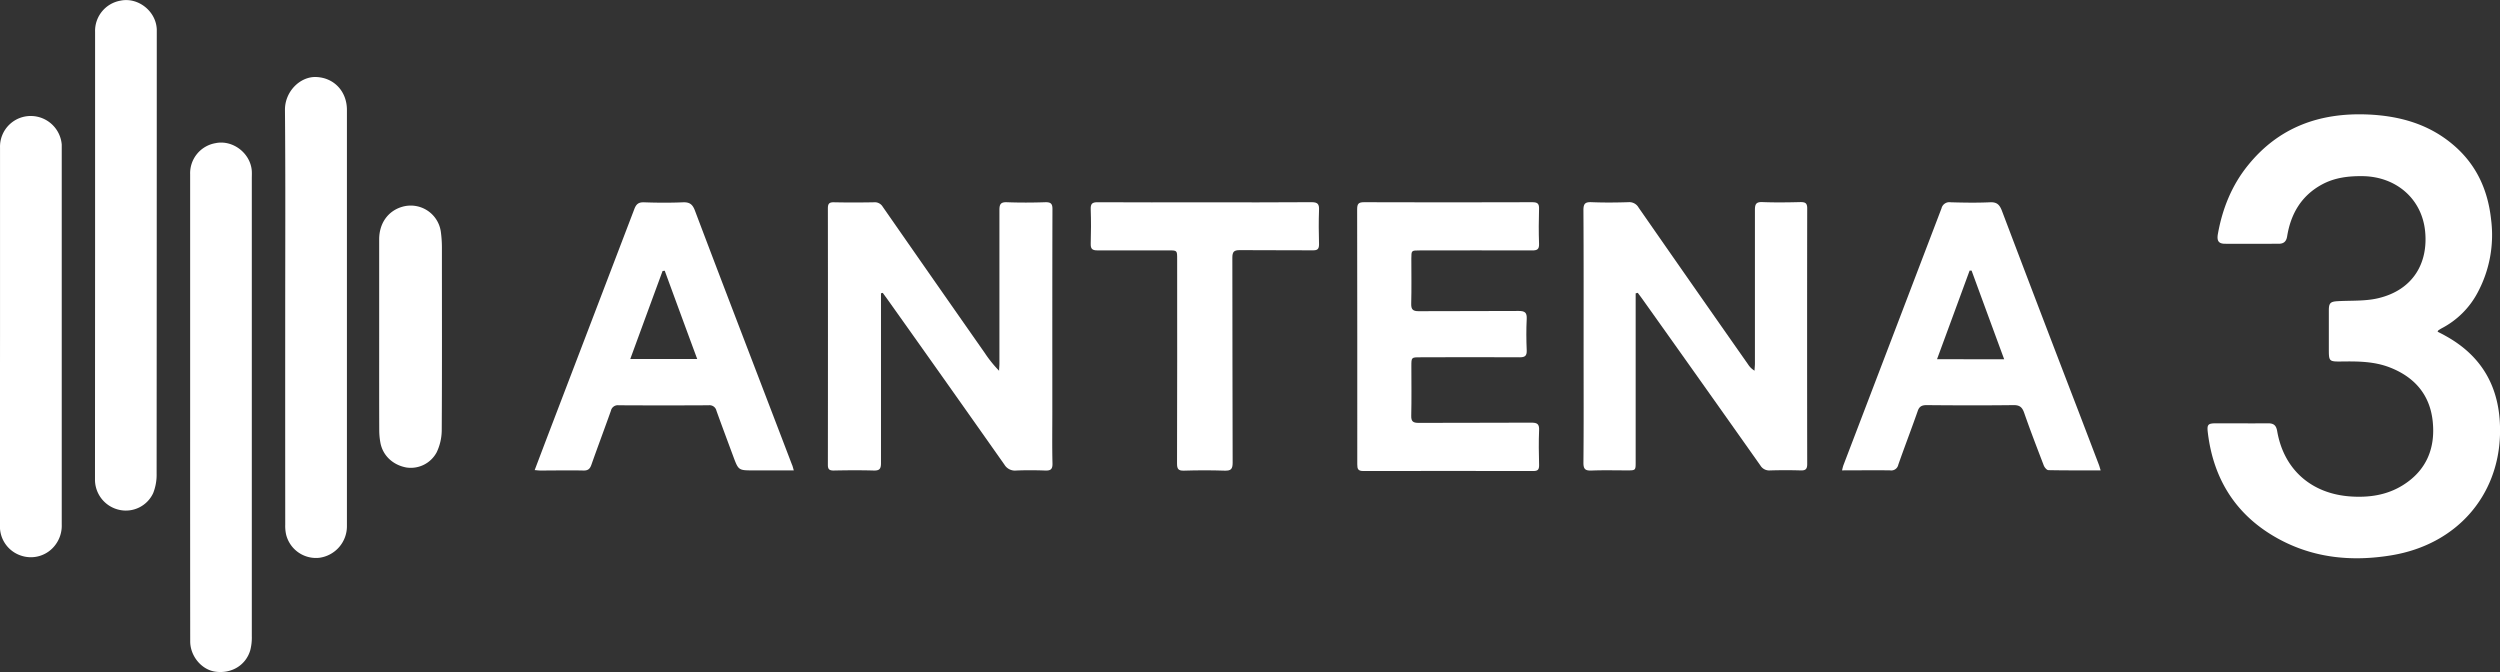
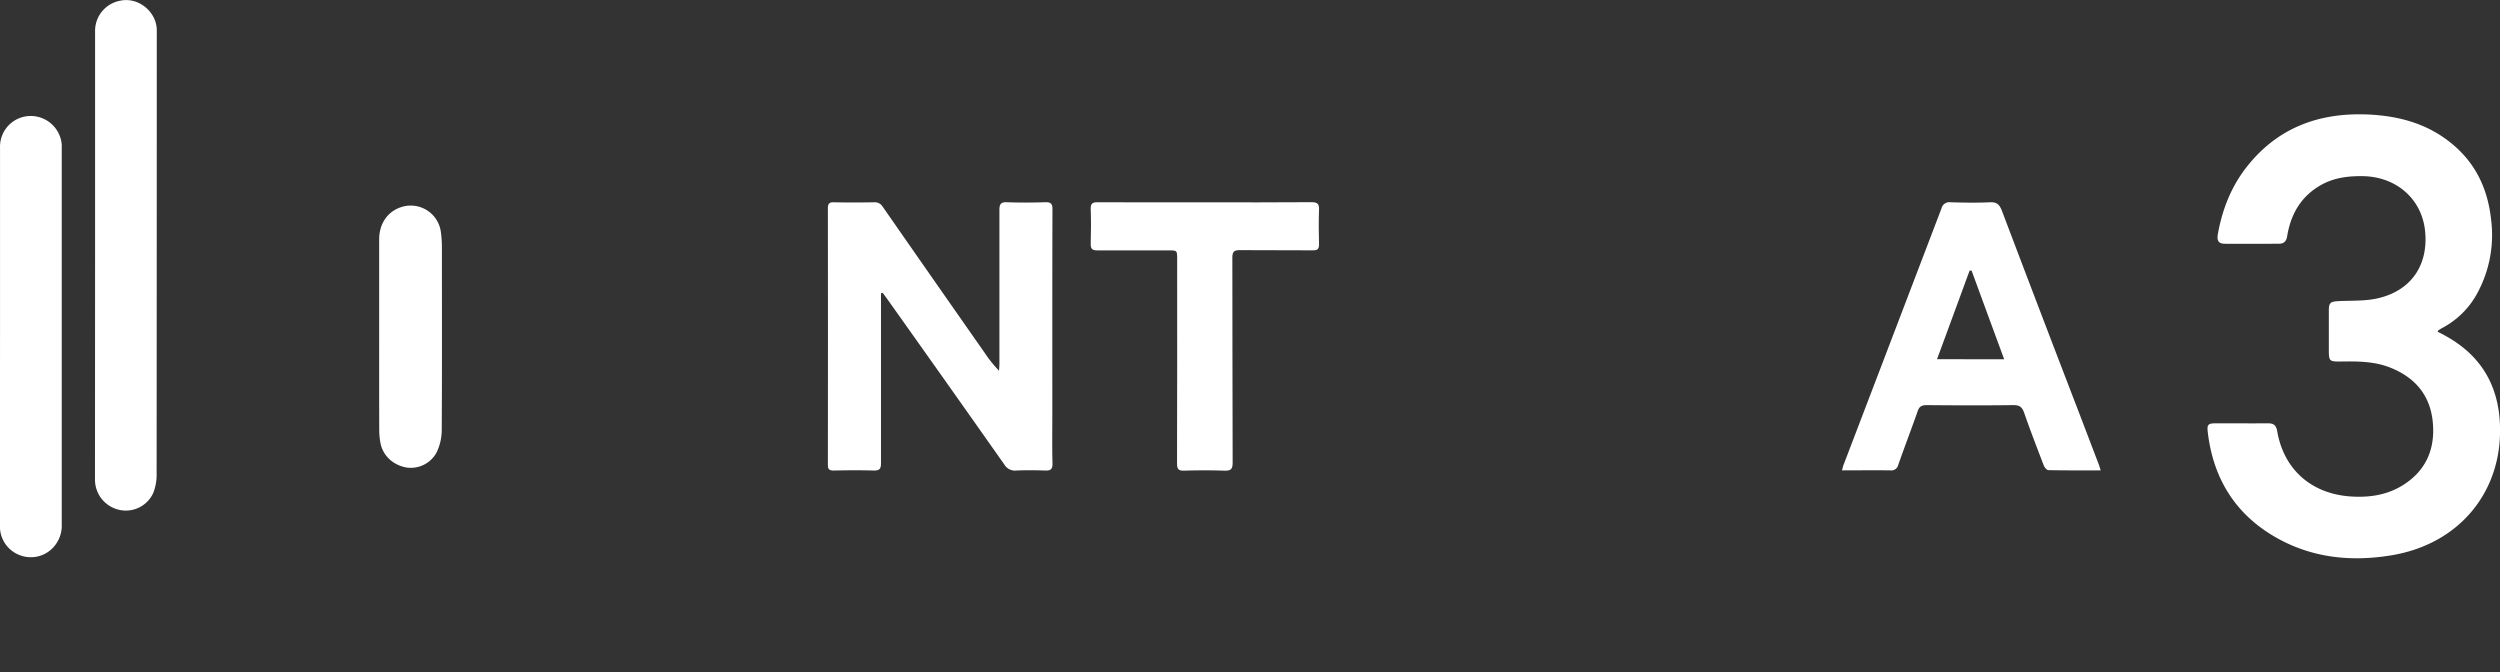
<svg xmlns="http://www.w3.org/2000/svg" id="Layer_1" data-name="Layer 1" viewBox="0 0 996.98 268.01">
  <rect x="0" y="0" width="996.98" height="268.01" fill="#333333" stroke="none" />
  <defs>
    <style>.cls-1{fill:#fff;}</style>
  </defs>
  <title>antea3</title>
  <path class="cls-1" d="M817,558c1,.53,2,1,3,1.58,15.61,8.54,22.37,22,21.89,39.46-.67,24.29-17.09,43.78-43.23,48.13-15.72,2.61-31,1.18-45.19-6.59-16.7-9.16-25.88-23.57-28.11-42.43-.38-3.21.13-3.6,3.39-3.61,6.9,0,13.8.06,20.69,0,2.29,0,3.2.89,3.59,3.11,2.64,15.36,13.69,25,29.25,26.06,7.41.5,14.43-.51,20.77-4.43,9.49-5.87,13.14-14.8,12-25.55-1.11-10.54-7.18-17.57-17-21.43-6.18-2.43-12.64-2.5-19.13-2.41-5.29.07-5.29,0-5.29-5.17s0-10.14,0-15.21c0-3,.66-3.52,3.68-3.68,5.37-.29,10.91.05,16.07-1.19,14-3.35,19.9-14.18,18.65-26.66-1.29-13-11.55-21.75-24.73-22-5.74-.09-11.29.55-16.39,3.31C762.67,503.76,758.45,511,757,520c-.33,2.09-1.44,2.93-3.3,2.94-7.15,0-14.3.07-21.45,0-2.58,0-3.37-1.15-2.85-4,1.8-10,5.52-19.31,12-27.3,12.24-15.15,28.48-21,47.55-20.26,12.87.52,24.75,3.82,34.67,12.44,9,7.8,13.48,17.84,14.73,29.55a48.61,48.61,0,0,1-5.3,28.89,33.89,33.89,0,0,1-14.42,14.39,12.66,12.66,0,0,0-1.26.79C817.22,557.5,817.16,557.68,817,558Z" transform="translate(155.09 -425.73)" />
  <path class="cls-1" d="M196.24,542.69v2.92c0,21.61,0,43.22,0,64.83,0,2.31-.63,3-2.92,2.93-5.32-.15-10.64-.11-16,0-1.76,0-2.27-.58-2.26-2.3q.06-51.12,0-102.25c0-1.84.52-2.46,2.4-2.42,5.32.11,10.64.1,16,0a3.67,3.67,0,0,1,3.48,1.79q20.28,29.16,40.65,58.25a48.45,48.45,0,0,0,5.75,7.15c0-.93.13-1.85.13-2.77,0-20.45,0-40.9,0-61.35,0-2.33.55-3.18,3-3.09,5.06.19,10.14.17,15.2,0,2.28-.07,3,.55,2.95,2.9-.08,26.85-.05,53.7-.05,80.54,0,6.9-.11,13.81.06,20.7.07,2.45-.83,2.94-3,2.85-3.81-.14-7.65-.16-11.46,0a4.87,4.87,0,0,1-4.72-2.37q-23.17-32.91-46.5-65.72c-.66-.93-1.36-1.84-2-2.76Z" transform="translate(155.09 -425.73)" />
-   <path class="cls-1" d="M497.2,542.71v3.11q0,32,0,64.08c0,3.42,0,3.42-3.38,3.42-4.73,0-9.48-.13-14.21.06-2.46.09-3.26-.53-3.24-3.15.14-14.54.07-29.08.07-43.63,0-19,.05-38.06-.07-57.09,0-2.59.74-3.25,3.23-3.15,4.9.2,9.81.16,14.71,0a4.23,4.23,0,0,1,4.05,2.14Q520.13,539.82,542,571a7.8,7.8,0,0,0,2.61,2.56c0-.94.15-1.87.15-2.8,0-20.44,0-40.89,0-61.33,0-2.33.52-3.21,3-3.11,5.06.2,10.14.13,15.21,0,1.89,0,2.64.44,2.64,2.48q-.08,51,0,102c0,2-.66,2.59-2.61,2.53-4.07-.13-8.14-.12-12.21,0a4.09,4.09,0,0,1-3.87-2q-23.43-33.18-47-66.28c-.61-.86-1.25-1.69-1.88-2.54Z" transform="translate(155.09 -425.73)" />
-   <path class="cls-1" d="M386.18,559.82c0-16.87,0-33.74-.05-50.61,0-2.14.5-2.85,2.76-2.84q33.53.12,67.07,0c2,0,2.78.48,2.71,2.62-.15,4.65-.16,9.31,0,14,.08,2.19-.76,2.61-2.74,2.61-15-.07-29.92,0-44.88,0-3.3,0-3.3,0-3.31,3.23,0,6,.11,12-.05,18-.06,2.33.69,3,2.95,3,13.29-.08,26.59,0,39.89-.09,2.5,0,3.35.63,3.22,3.2-.21,4.15-.18,8.32,0,12.47.09,2.23-.69,2.82-2.84,2.81-13.22-.09-26.43-.05-39.65,0-3.5,0-3.51,0-3.51,3.57,0,6.56.11,13.13-.05,19.69-.07,2.41.81,2.9,3,2.89,15-.07,29.92,0,44.88-.09,2.32,0,3.22.5,3.11,3-.2,4.65-.12,9.31,0,14,0,1.76-.55,2.29-2.29,2.29q-33.9-.06-67.82,0c-2.16,0-2.4-.9-2.4-2.68C386.2,593.73,386.18,576.78,386.18,559.82Z" transform="translate(155.09 -425.73)" />
-   <path class="cls-1" d="M-79.26,588q0-46.38,0-92.75a12.17,12.17,0,0,1,10.06-12.42c6.92-1.48,14.06,4,14.53,11.13.06,1,0,2,0,3q0,91.26,0,182.52a20,20,0,0,1-.64,5.64c-1.81,6-7.59,9.4-14,8.45-5.41-.8-9.92-6.18-9.93-12.06Q-79.28,634.77-79.26,588Z" transform="translate(155.09 -425.73)" />
-   <path class="cls-1" d="M161.47,613.32H145.41c-6,0-6,0-8.09-5.6-2.24-6.07-4.52-12.12-6.7-18.2a2.81,2.81,0,0,0-3.09-2.17q-18,.1-35.91,0a2.8,2.8,0,0,0-3.08,2.18c-2.55,7.18-5.24,14.32-7.78,21.52-.58,1.64-1.32,2.36-3.18,2.32-5.73-.13-11.47,0-17.2,0-.64,0-1.28-.1-2.25-.17,1.9-5,3.71-9.79,5.53-14.57q17.11-44.73,34.19-89.47c.75-2,1.68-2.83,3.91-2.75,5.14.18,10.31.22,15.45,0,2.66-.11,3.86.74,4.82,3.27,9.52,25.21,19.2,50.36,28.83,75.53q4.94,12.89,9.87,25.79C161,611.54,161.12,612.16,161.47,613.32ZM110,533.7l-.86.1c-4.27,11.61-8.53,23.22-12.88,35.09h26.69C118.51,556.89,114.25,545.29,110,533.7Z" transform="translate(155.09 -425.73)" />
  <path class="cls-1" d="M682.63,613.31c-7.24,0-14,.05-20.84-.09-.64,0-1.54-1.09-1.84-1.86-2.68-7-5.36-13.93-7.82-21-.78-2.23-1.79-3.1-4.24-3.07-11.55.14-23.1.11-34.65,0-2,0-3,.59-3.61,2.5-2.49,7.12-5.21,14.16-7.7,21.28a2.84,2.84,0,0,1-3.23,2.24c-6.3-.1-12.61,0-19.19,0a19.84,19.84,0,0,1,.52-2q19.58-51.22,39.13-102.47a3.21,3.21,0,0,1,3.64-2.44c5.23.15,10.48.24,15.7,0,2.78-.14,3.84,1,4.76,3.39q15.06,39.76,30.34,79.46,4.13,10.8,8.25,21.61C682.11,611.48,682.28,612.18,682.63,613.31ZM644.16,569c-4.43-12-8.72-23.7-13-35.37l-.78,0c-4.28,11.67-8.57,23.34-13,35.35Z" transform="translate(155.09 -425.73)" />
  <path class="cls-1" d="M-117.17,527.4q0-44.5,0-89A12.23,12.23,0,0,1-107.09,426c7-1.49,14.19,4.12,14.52,11.39,0,1.08,0,2.16,0,3.24q0,87-.06,174a19.93,19.93,0,0,1-1.36,7.72,12,12,0,0,1-13.41,6.73,12.33,12.33,0,0,1-9.81-12.17Q-117.19,572.15-117.17,527.4Z" transform="translate(155.09 -425.73)" />
-   <path class="cls-1" d="M-41.35,552.14c0-27.51.14-55-.1-82.53-.07-7.36,6-13.35,12.33-13.17,7.1.2,12.38,5.61,12.38,13.14q0,82.92,0,165.82a12.7,12.7,0,0,1-11,12.77A12.27,12.27,0,0,1-41,638.87a16.19,16.19,0,0,1-.34-3.94Q-41.37,593.53-41.35,552.14Z" transform="translate(155.09 -425.73)" />
  <path class="cls-1" d="M-155.08,559.83q0-37.64,0-75.28A12.23,12.23,0,0,1-142.24,472a12.41,12.41,0,0,1,11.77,11.39c0,.58,0,1.16,0,1.75q0,74.89,0,149.81a12.7,12.7,0,0,1-2.58,8.13,12.18,12.18,0,0,1-13.84,4.16,12.22,12.22,0,0,1-8.23-11.61Q-155.11,597.72-155.08,559.83Z" transform="translate(155.09 -425.73)" />
  <path class="cls-1" d="M325.55,506.42c14.12,0,28.25.06,42.38-.06,2.48,0,3.1.76,3,3.11-.17,4.56-.13,9.14,0,13.71,0,1.9-.65,2.4-2.46,2.38-9.73-.07-19.45,0-29.17-.08-2.29,0-2.94.66-2.94,3,.08,27.26,0,54.52.12,81.78,0,2.59-.73,3.24-3.22,3.16-5.39-.18-10.8-.17-16.2,0-2.26.07-2.76-.7-2.76-2.84q.1-40.77.05-81.54c0-3.45,0-3.46-3.37-3.46-9.48,0-19,0-28.43,0-2.07,0-2.73-.6-2.67-2.68.14-4.56.16-9.14,0-13.71-.08-2.18.56-2.83,2.78-2.81C297,506.47,311.25,506.42,325.55,506.42Z" transform="translate(155.09 -425.73)" />
  <path class="cls-1" d="M-3.88,559.82c0-12.87,0-25.75,0-38.63,0-6.45,3.56-11.37,9.22-13a12.12,12.12,0,0,1,15.39,10.1,47.17,47.17,0,0,1,.41,5.94c0,24.42.08,48.84-.07,73.26a20.88,20.88,0,0,1-2,8.58A11.7,11.7,0,0,1,7,612.17c-5.48-1-9.5-4.84-10.41-10a28.52,28.52,0,0,1-.44-4.69C-3.9,584.91-3.88,572.36-3.88,559.82Z" transform="translate(155.09 -425.73)" />
</svg>